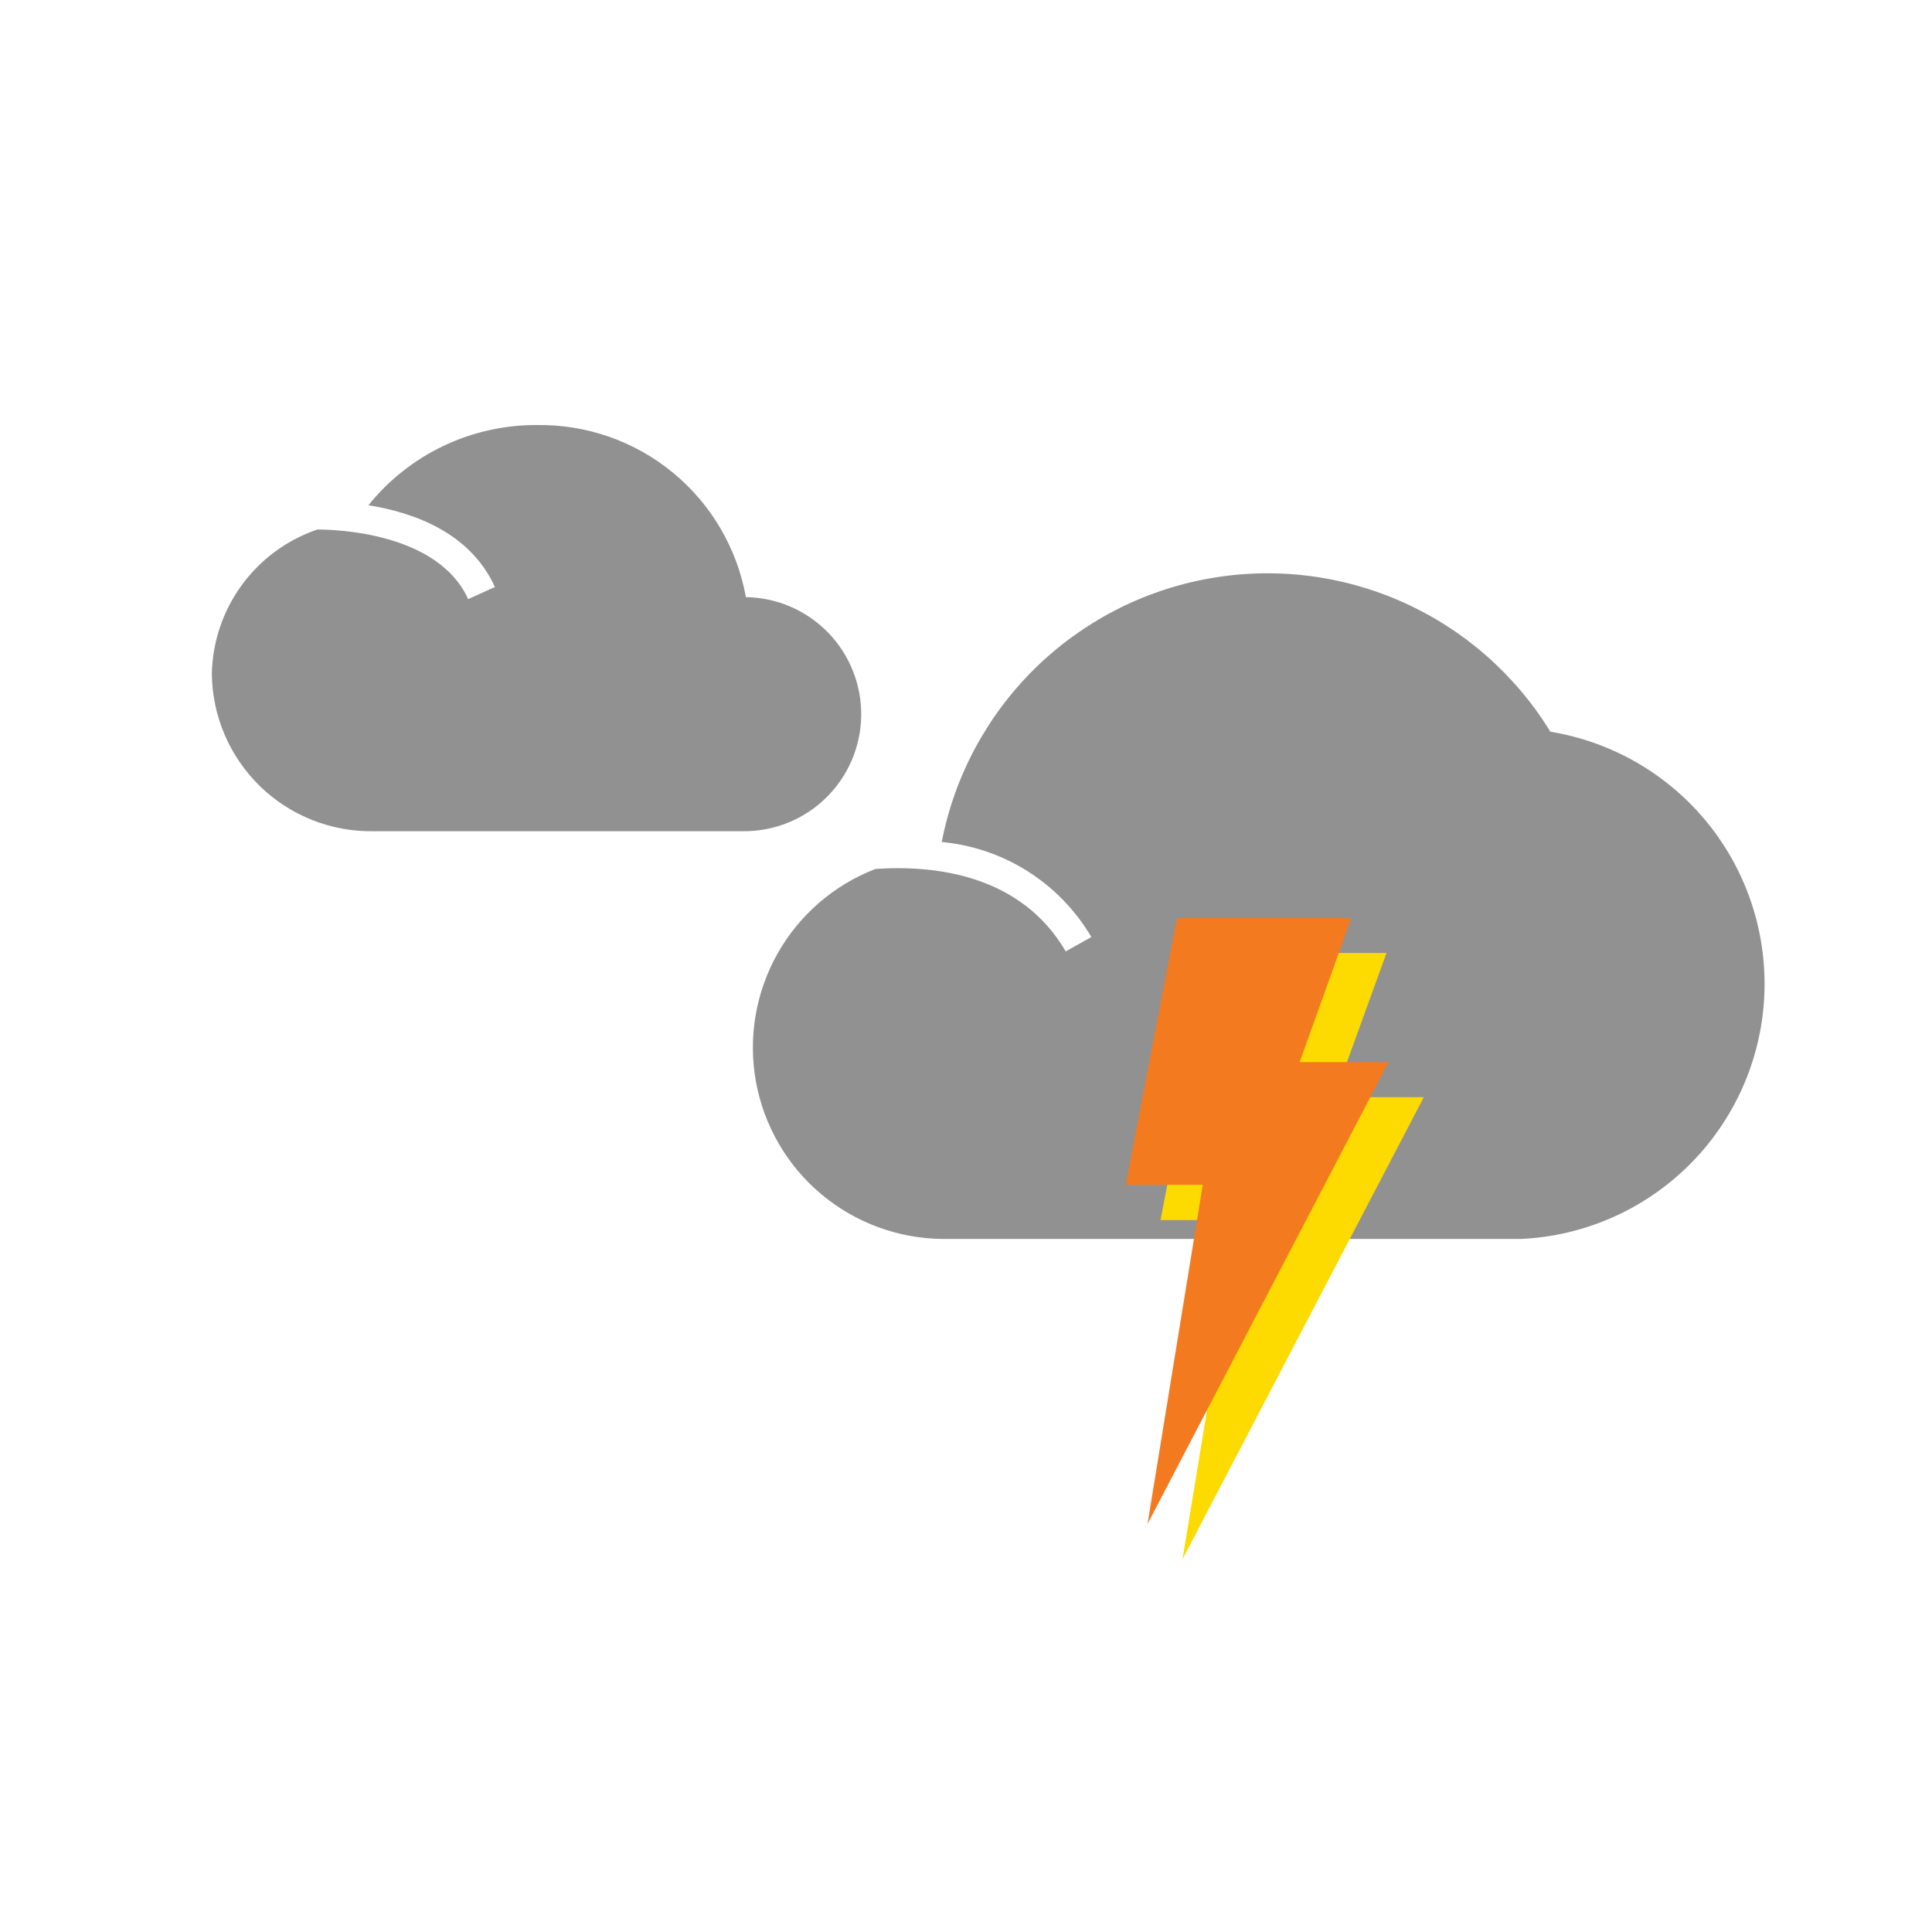
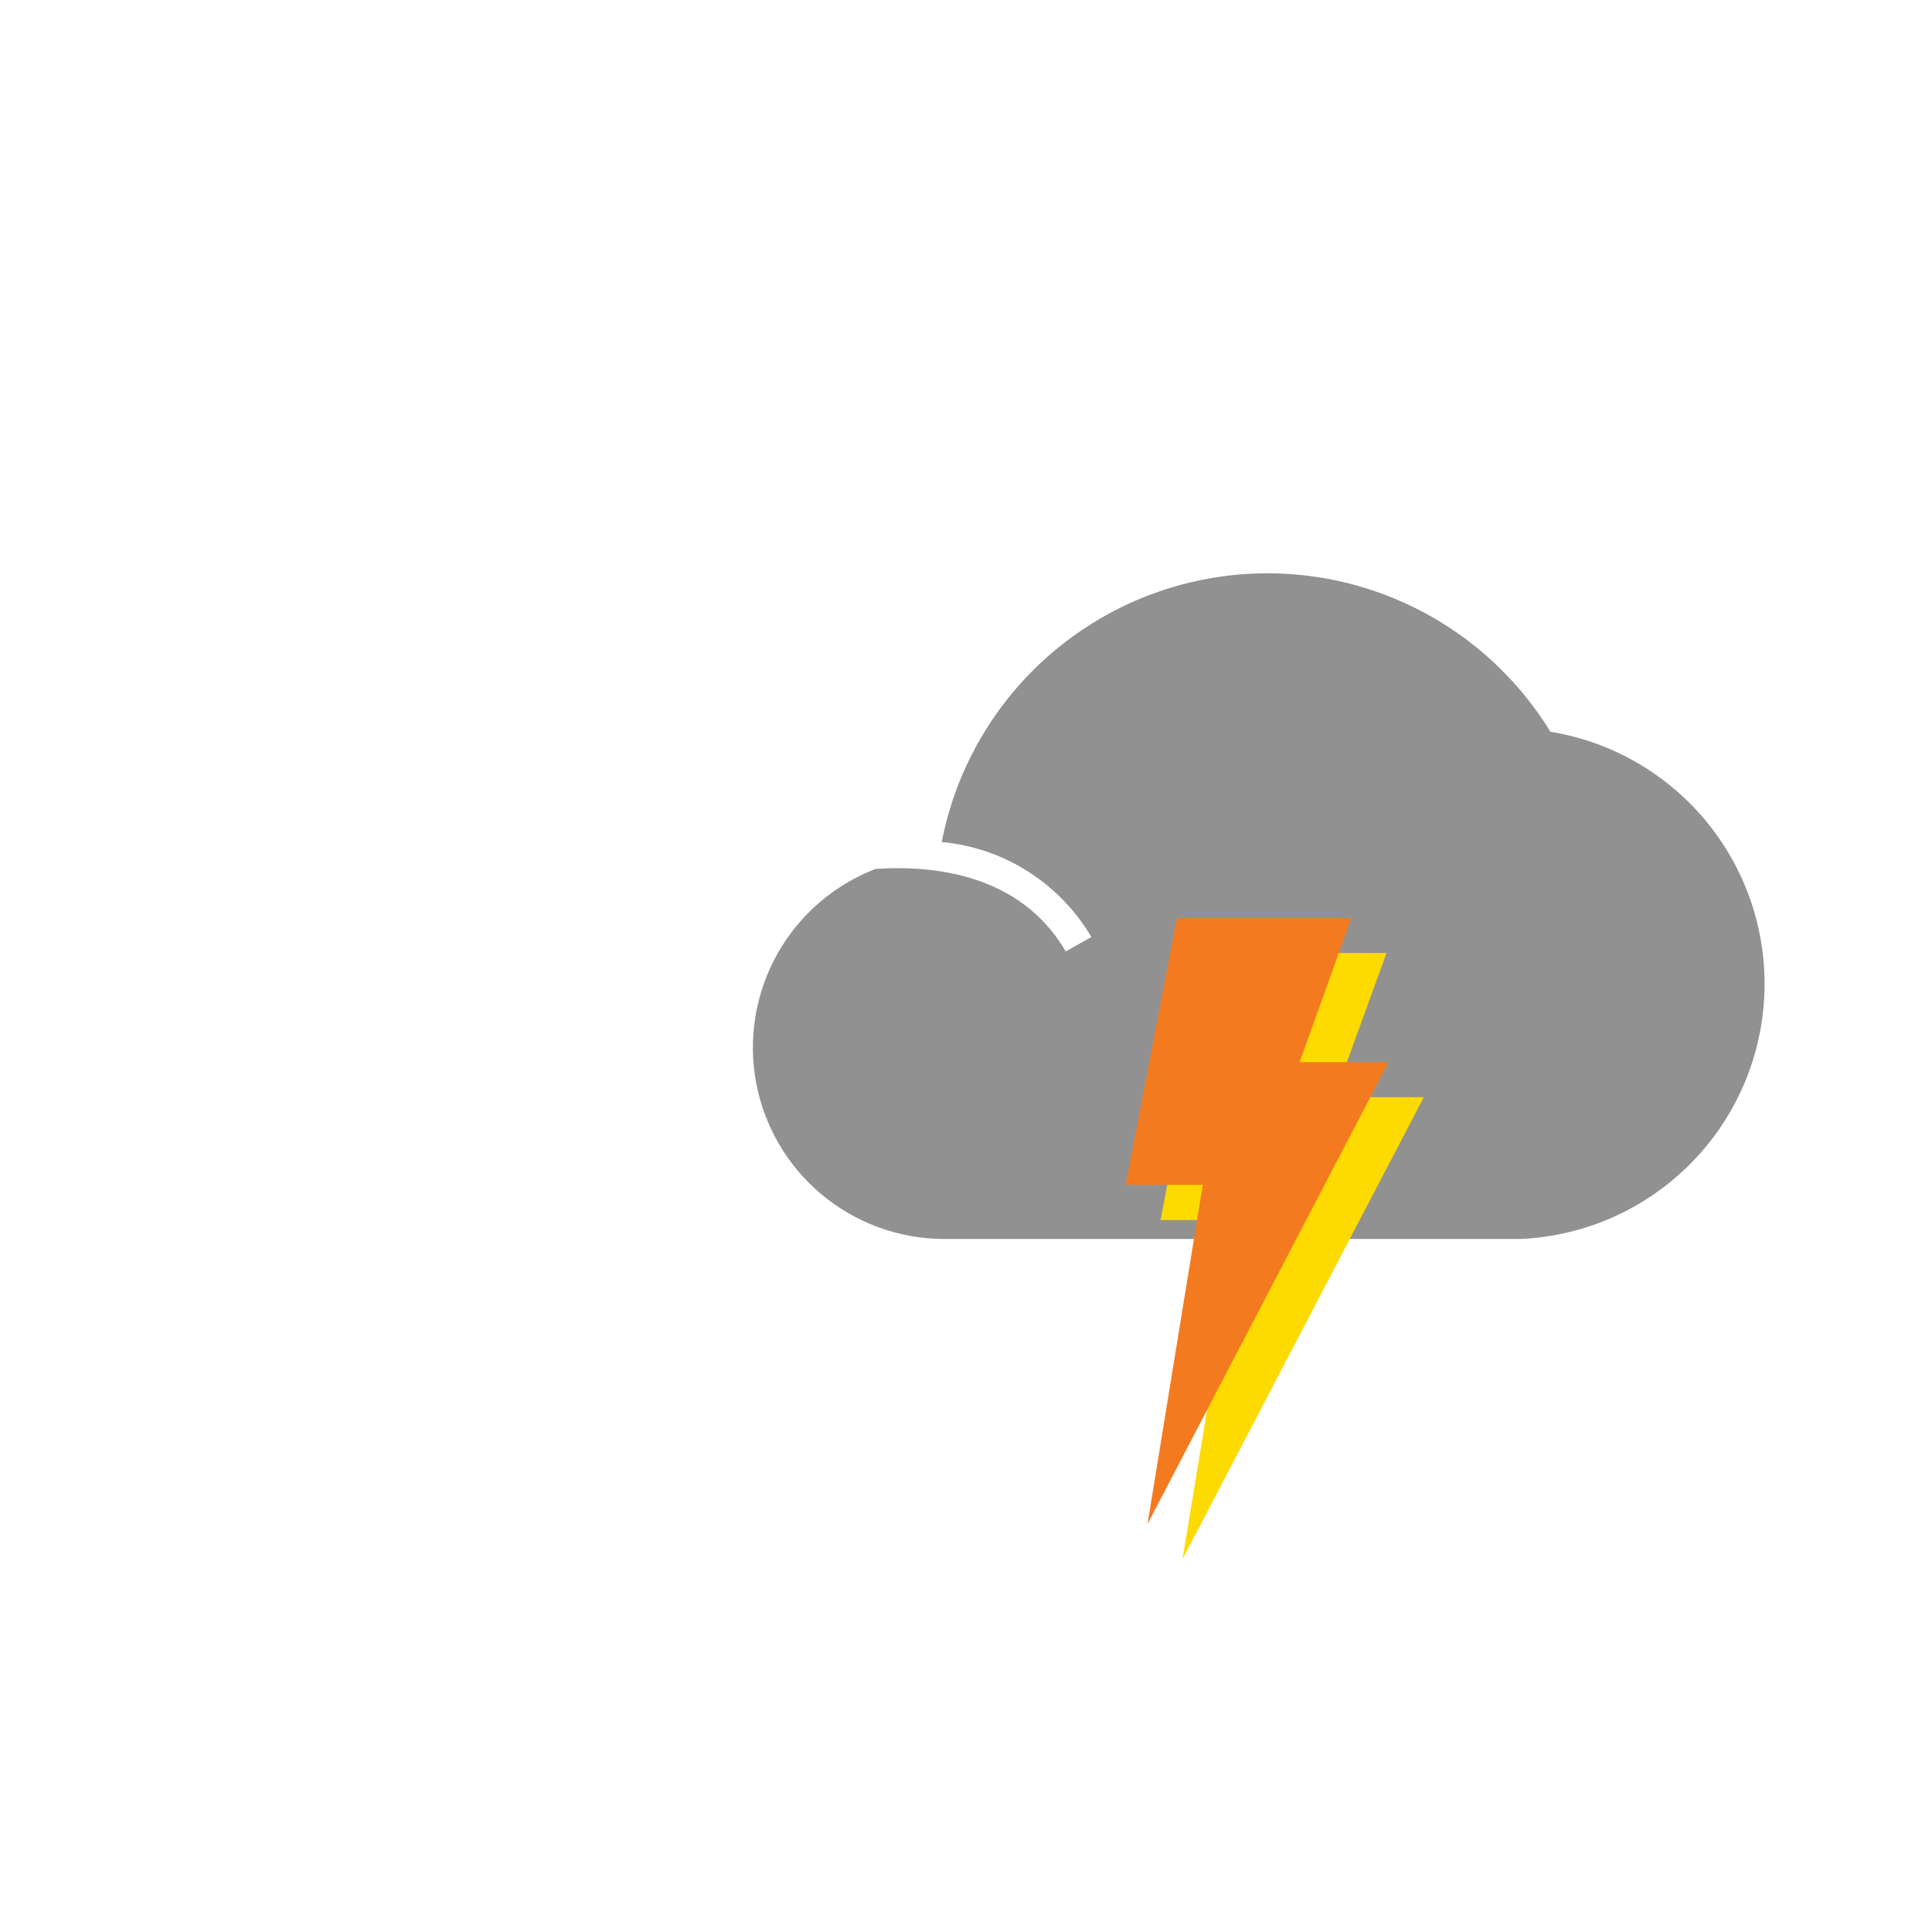
<svg xmlns="http://www.w3.org/2000/svg" width="86" height="86" viewBox="0 0 86 86" fill="none">
  <path d="M69 32.55C67.441 30.017 65.154 28.013 62.437 26.801C59.721 25.589 56.702 25.226 53.775 25.759C50.848 26.291 48.151 27.695 46.036 29.787C43.92 31.878 42.486 34.56 41.92 37.48C43.286 37.607 44.602 38.057 45.76 38.792C46.918 39.528 47.884 40.528 48.58 41.71L47.44 42.35C45.44 38.93 41.62 38.5 38.97 38.68C37.119 39.393 35.575 40.73 34.604 42.46C33.633 44.191 33.296 46.205 33.651 48.157C34.007 50.109 35.032 51.875 36.551 53.152C38.07 54.429 39.986 55.135 41.97 55.15H67.72C70.527 55.016 73.185 53.847 75.181 51.868C77.177 49.89 78.37 47.242 78.529 44.437C78.688 41.63 77.802 38.865 76.043 36.674C74.283 34.483 71.774 33.02 69 32.57V32.55Z" fill="#919191" />
-   <path d="M33.2 26.57C32.807 24.4 31.656 22.44 29.953 21.039C28.25 19.638 26.105 18.887 23.9 18.92C22.462 18.913 21.041 19.23 19.742 19.848C18.443 20.466 17.301 21.369 16.4 22.49C18.4 22.81 20.93 23.7 22.03 26.13L20.84 26.67C19.48 23.67 14.84 23.57 14.13 23.57C12.78 24.028 11.605 24.892 10.764 26.042C9.923 27.193 9.457 28.575 9.43 30C9.44 30.935 9.636 31.858 10.005 32.718C10.374 33.576 10.91 34.354 11.581 35.005C12.252 35.655 13.046 36.167 13.916 36.509C14.786 36.852 15.715 37.019 16.65 37H33.06C34.442 37.017 35.774 36.485 36.763 35.52C37.752 34.555 38.318 33.237 38.335 31.855C38.352 30.473 37.82 29.141 36.855 28.152C35.89 27.163 34.572 26.597 33.19 26.58L33.2 26.57Z" fill="#919191" />
  <path d="M53.94 42.42H61.72L59.39 48.84H63.38L52.64 69.4L55.12 54.31H51.66L53.94 42.42Z" fill="#FDDA00" />
  <path d="M52.39 40.87H60.15L57.85 47.28H61.81L51.08 67.84L53.54 52.74H50.11L52.39 40.87Z" fill="#F47A20" />
</svg>